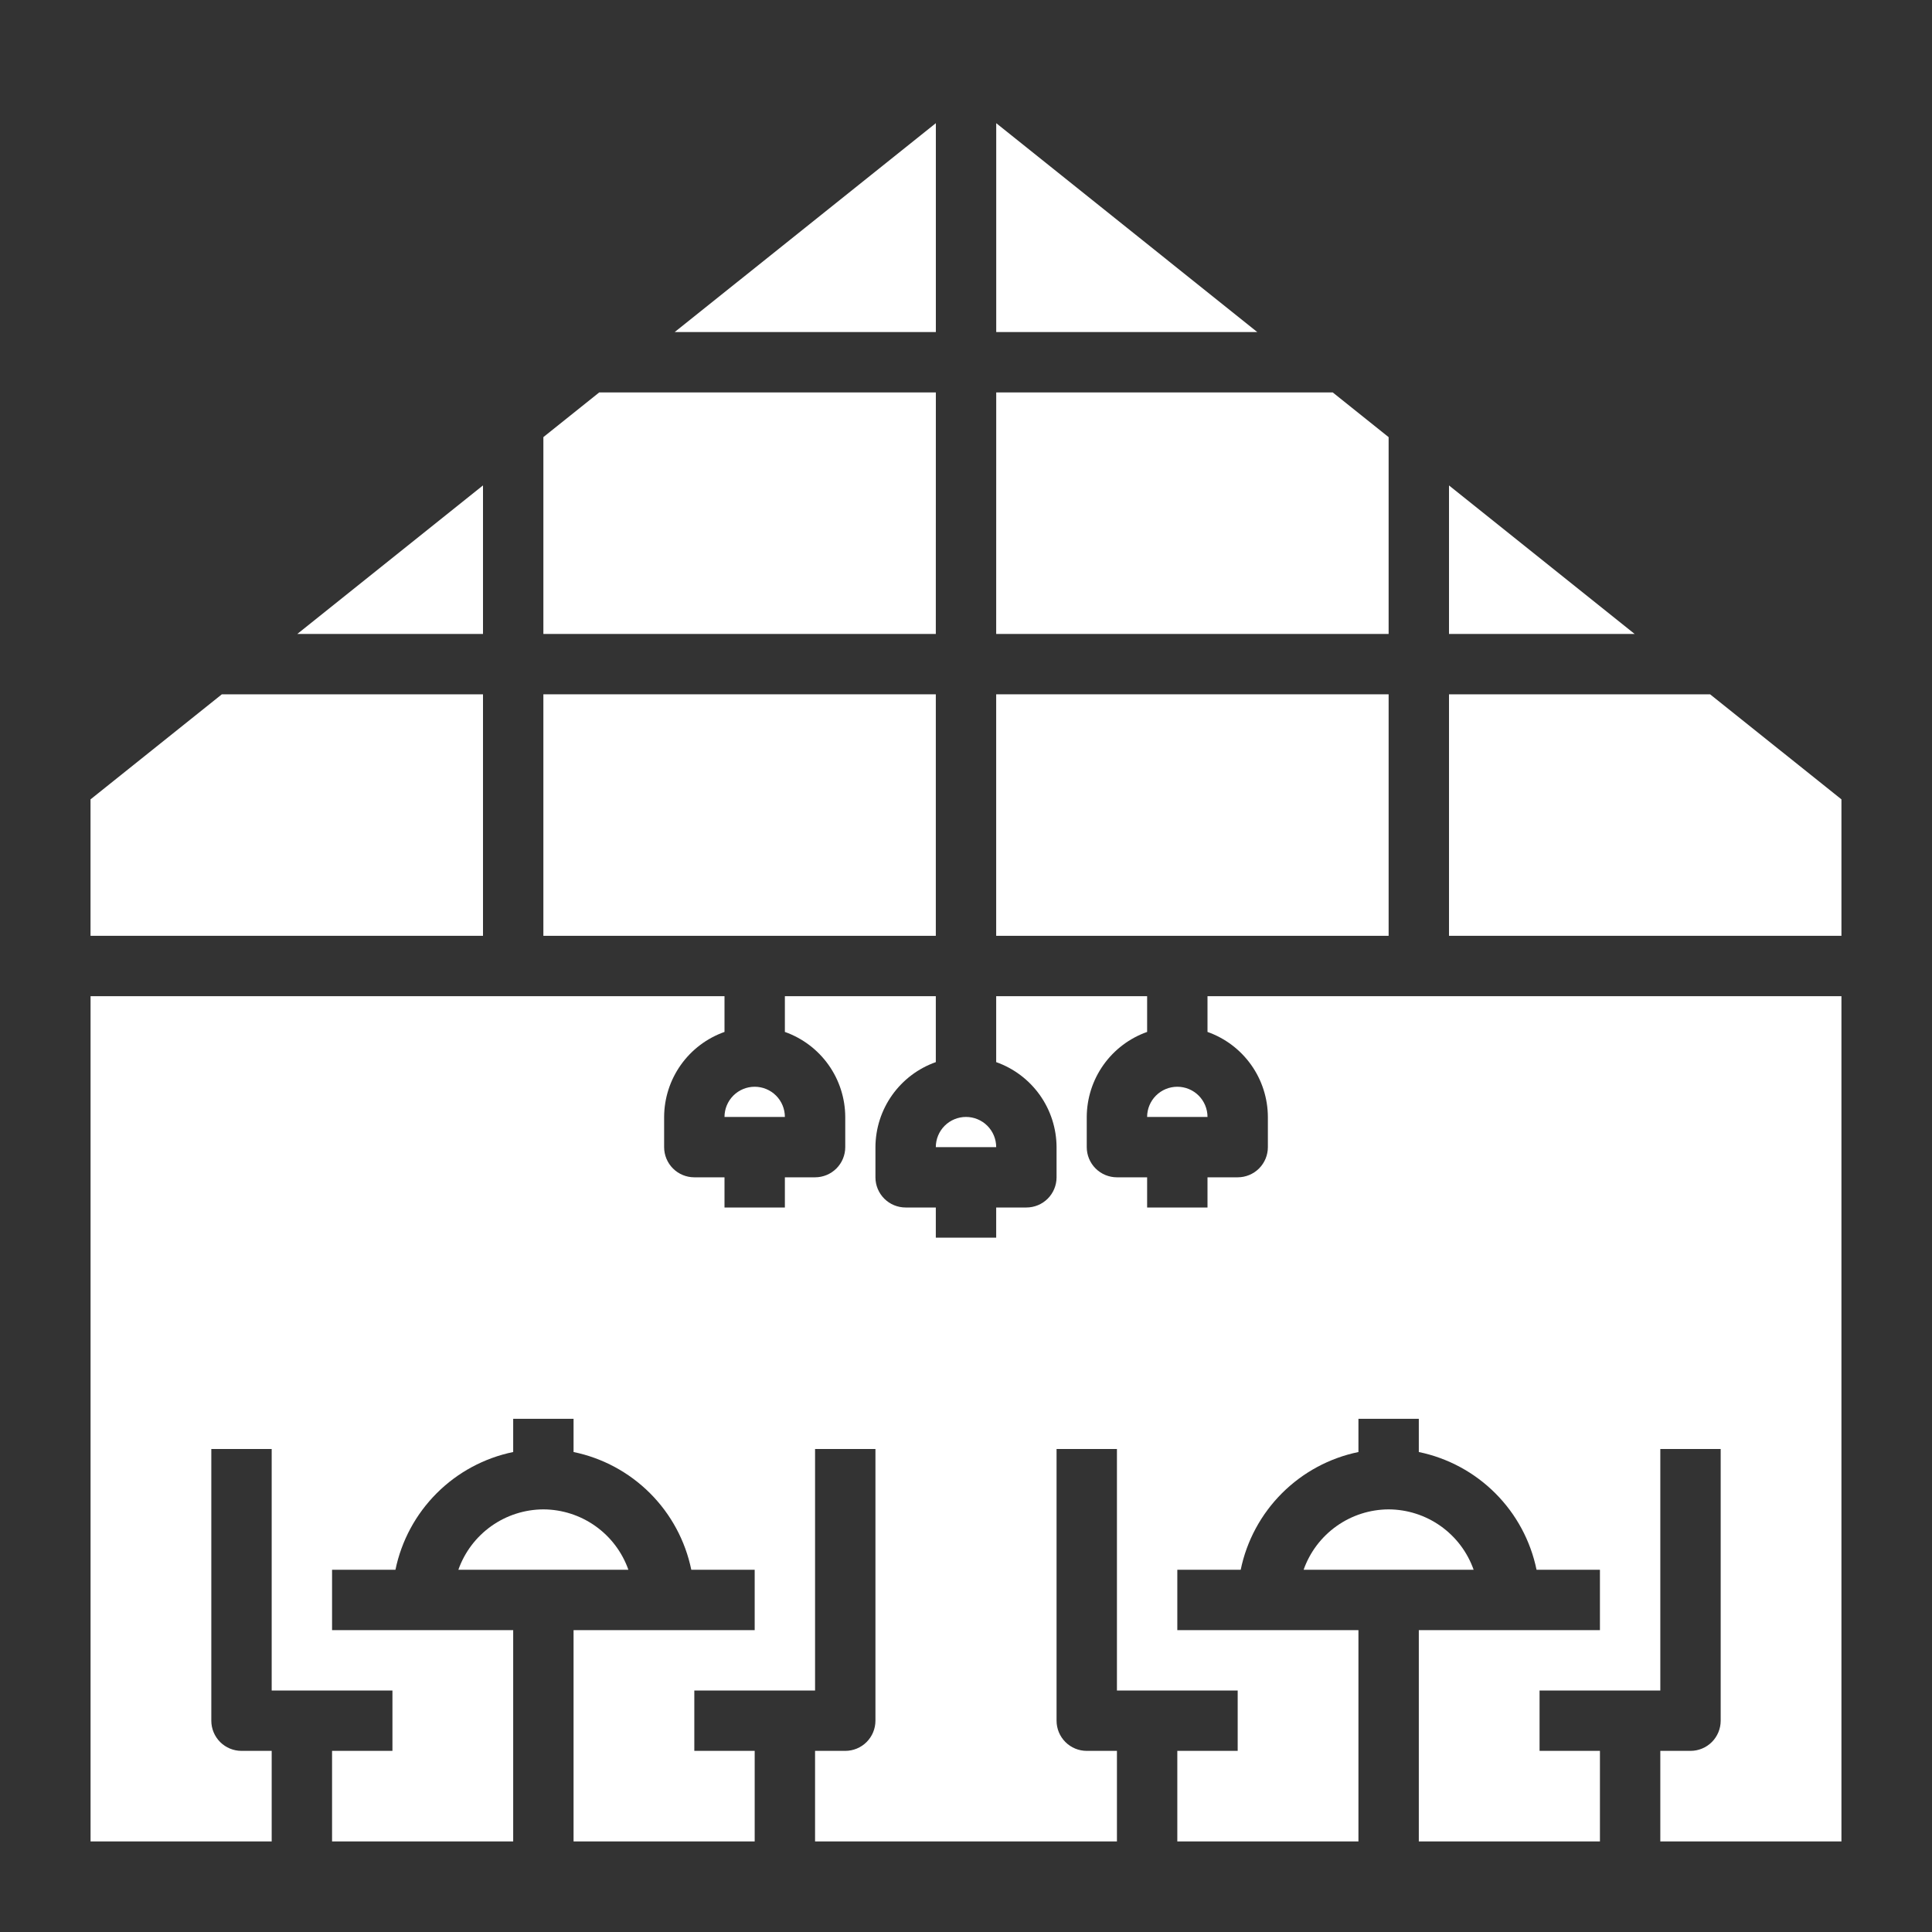
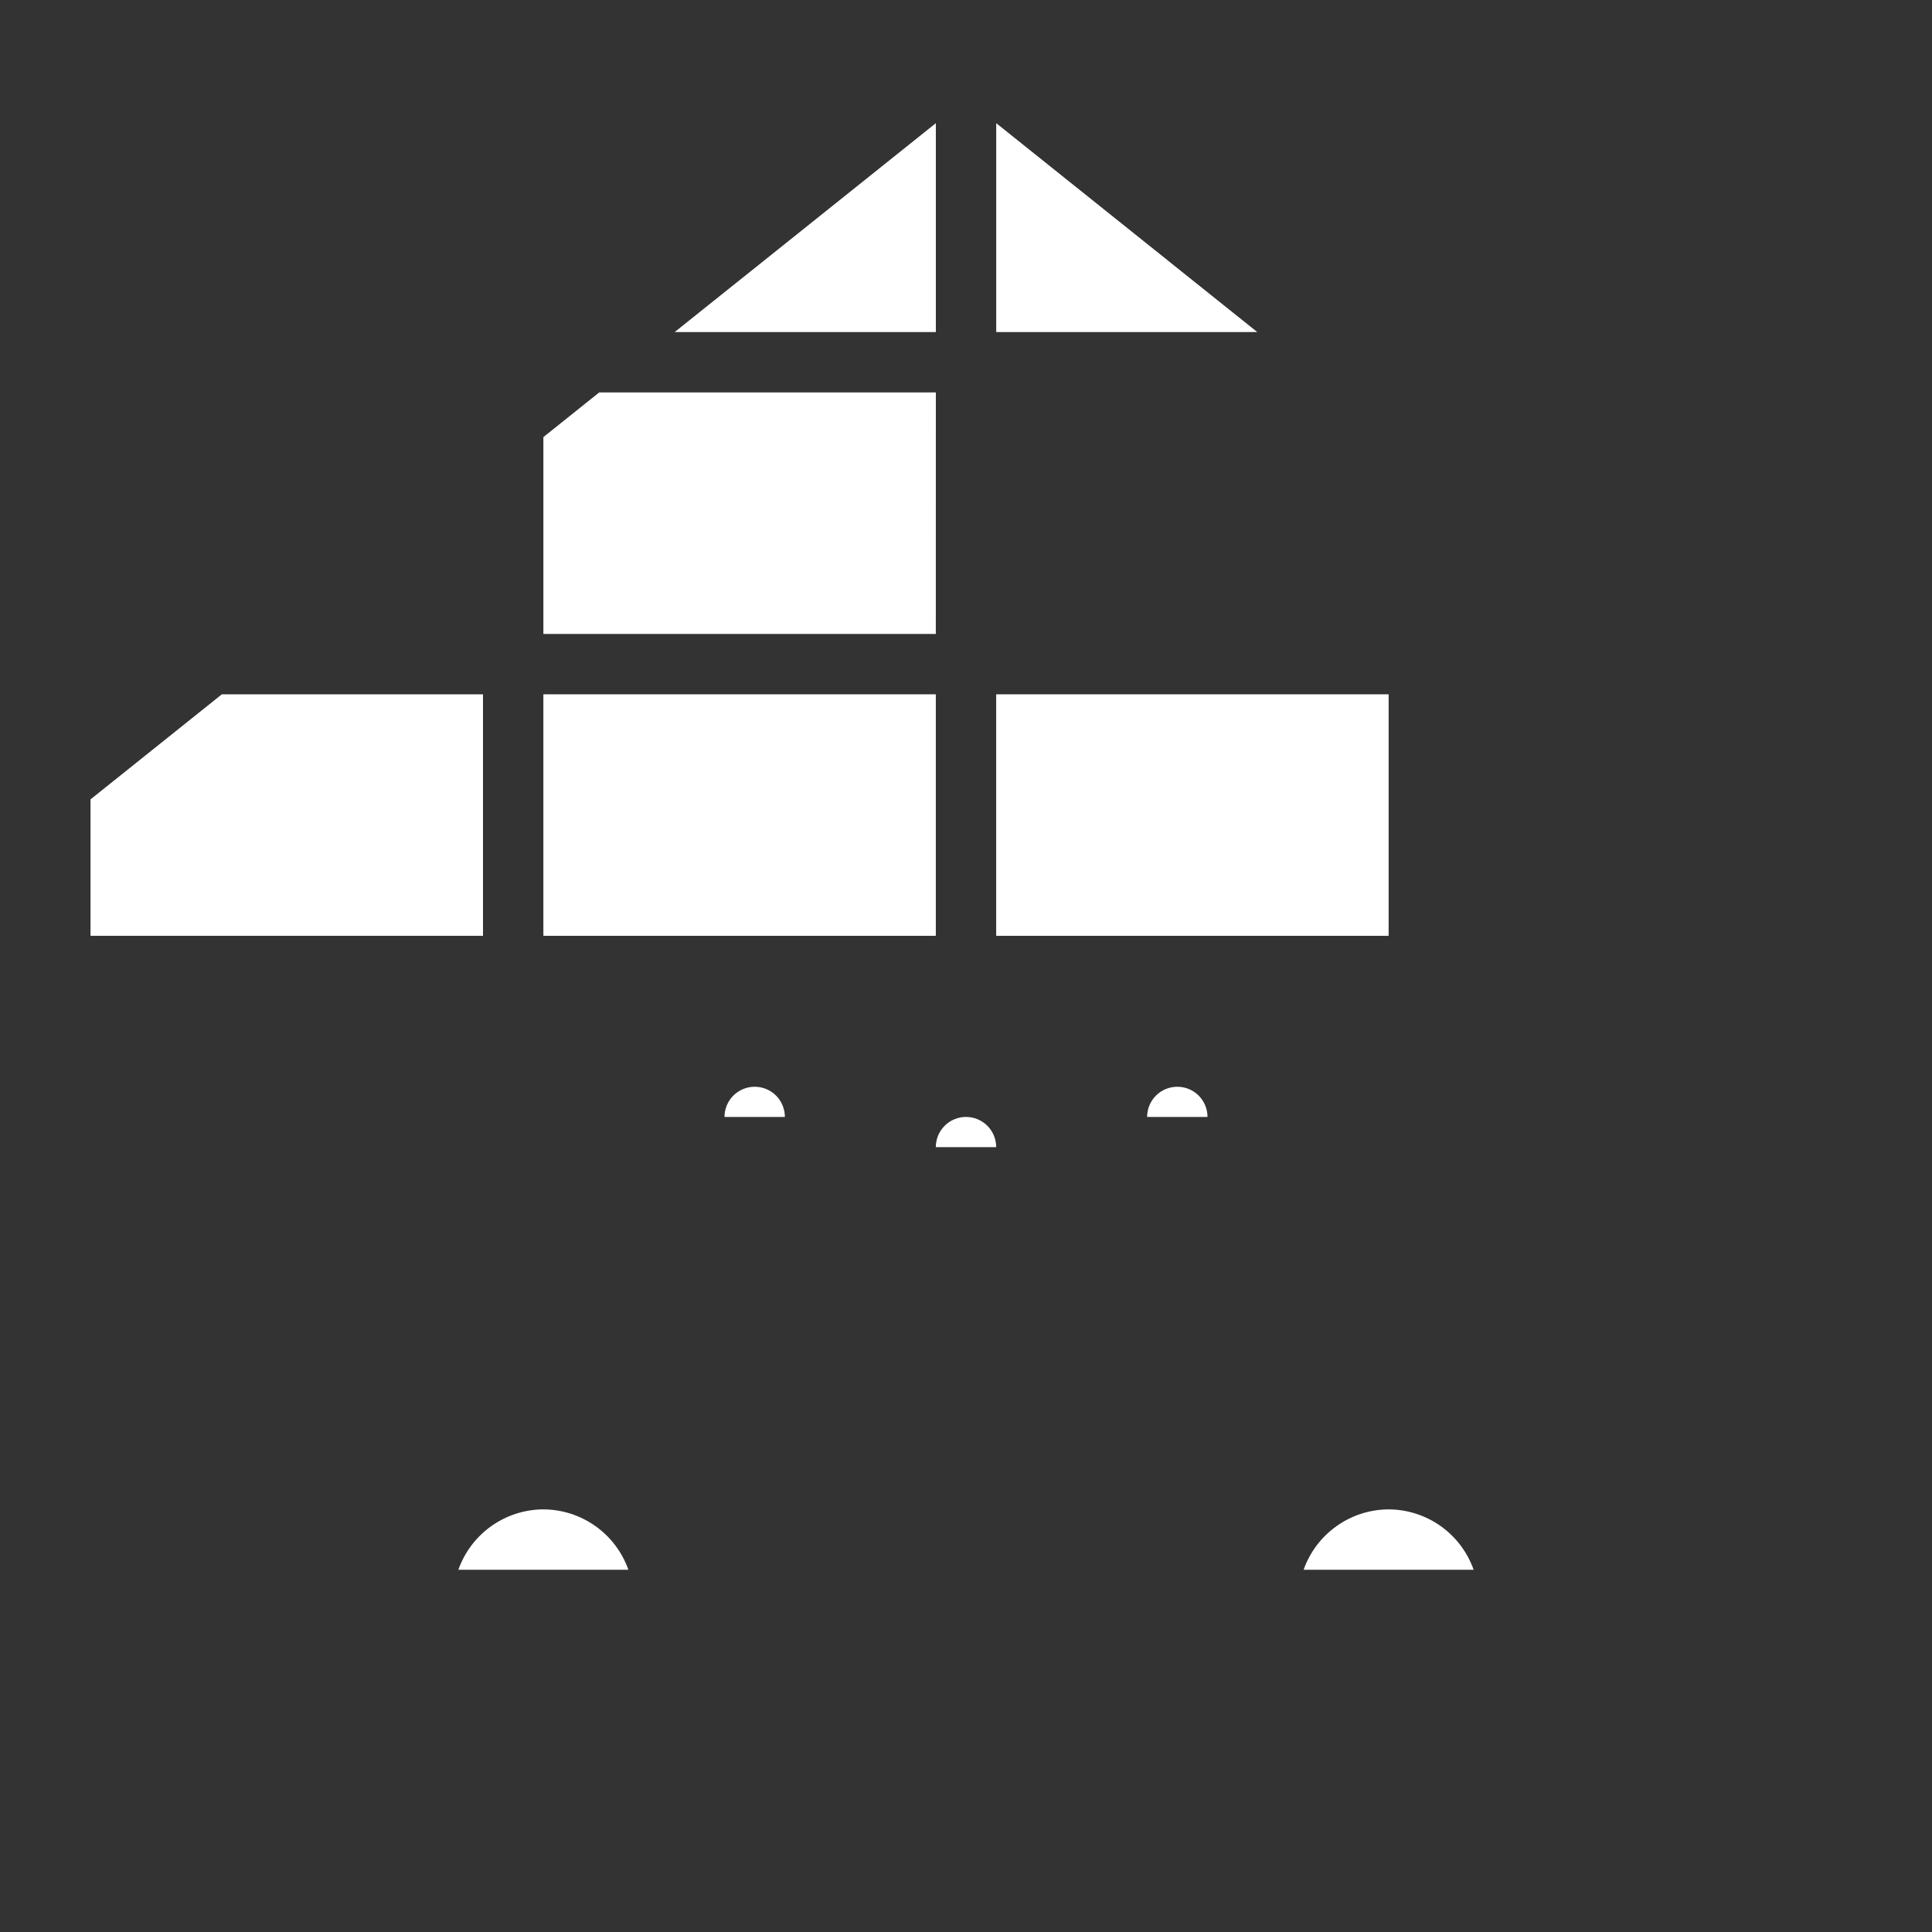
<svg xmlns="http://www.w3.org/2000/svg" width="96" height="96" viewBox="0 0 96 96" fill="none">
  <rect x="0" y="0" width="96" height="96" fill="#333333" stroke="none" />
  <path d="M49.5 34.5H69V46.5H49.5V34.5Z" fill="white" />
  <path d="M46.502 6.12L33.525 16.5H46.502V6.12Z" fill="white" />
  <path d="M49.5 57C49.5 56.602 49.342 56.221 49.061 55.939C48.779 55.658 48.398 55.5 48 55.5C47.602 55.5 47.221 55.658 46.939 55.939C46.658 56.221 46.5 56.602 46.5 57H49.5Z" fill="white" />
-   <path d="M69 21.721L66.224 19.5H49.502L49.5 31.5H69V21.721Z" fill="white" />
-   <path d="M72 24.121V31.5H81.224L72 24.121Z" fill="white" />
  <path d="M49.502 6.121V16.5H62.474L49.502 6.121Z" fill="white" />
  <path d="M46.502 19.5H29.775L27 21.72V31.5H46.5L46.502 19.5Z" fill="white" />
  <path d="M57 55.5H60C60 55.102 59.842 54.721 59.561 54.439C59.279 54.158 58.898 54 58.5 54C58.102 54 57.721 54.158 57.439 54.439C57.158 54.721 57 55.102 57 55.5Z" fill="white" />
  <path d="M27 75C26.073 75.004 25.169 75.294 24.413 75.831C23.657 76.368 23.085 77.126 22.776 78H31.224C30.915 77.126 30.343 76.368 29.587 75.831C28.831 75.294 27.928 75.004 27 75Z" fill="white" />
  <path d="M27 34.5H46.5V46.5H27V34.5Z" fill="white" />
  <path d="M69 75C68.073 75.004 67.169 75.294 66.413 75.831C65.657 76.368 65.085 77.126 64.776 78H73.224C72.915 77.126 72.344 76.368 71.587 75.831C70.831 75.294 69.928 75.004 69 75Z" fill="white" />
-   <path d="M84.974 34.5H72V46.5H91.5V39.72L84.974 34.5Z" fill="white" />
-   <path d="M60 51.276C60.874 51.585 61.632 52.157 62.169 52.913C62.706 53.669 62.996 54.573 63 55.5V57C63 57.398 62.842 57.779 62.561 58.061C62.279 58.342 61.898 58.5 61.5 58.5H60V60H57V58.5H55.5C55.102 58.5 54.721 58.342 54.439 58.061C54.158 57.779 54 57.398 54 57V55.5C54.004 54.573 54.294 53.669 54.831 52.913C55.368 52.157 56.126 51.585 57 51.276V49.5H49.5V52.776C50.374 53.085 51.132 53.657 51.669 54.413C52.206 55.169 52.496 56.073 52.5 57V58.5C52.5 58.898 52.342 59.279 52.061 59.561C51.779 59.842 51.398 60 51 60H49.5V61.5H46.5V60H45C44.602 60 44.221 59.842 43.939 59.561C43.658 59.279 43.5 58.898 43.5 58.5V57C43.504 56.073 43.794 55.169 44.331 54.413C44.868 53.657 45.626 53.085 46.5 52.776V49.5H39V51.276C39.874 51.585 40.632 52.157 41.169 52.913C41.706 53.669 41.996 54.573 42 55.5V57C42 57.398 41.842 57.779 41.561 58.061C41.279 58.342 40.898 58.5 40.5 58.5H39V60H36V58.5H34.5C34.102 58.5 33.721 58.342 33.439 58.061C33.158 57.779 33 57.398 33 57V55.5C33.004 54.573 33.294 53.669 33.831 52.913C34.368 52.157 35.126 51.585 36 51.276V49.5H4.5V91.5H13.5V87H12C11.602 87 11.221 86.842 10.939 86.561C10.658 86.279 10.5 85.898 10.5 85.5V72H13.5V84H19.5V87H16.5V91.5H25.5V81H16.5V78H19.65C19.947 76.56 20.659 75.239 21.699 74.199C22.738 73.159 24.06 72.447 25.5 72.15V70.5H28.5V72.15C29.94 72.447 31.262 73.159 32.301 74.199C33.341 75.239 34.053 76.56 34.35 78H37.5V81H28.5V91.5H37.5V87H34.5V84H40.5V72H43.5V85.5C43.5 85.898 43.342 86.279 43.061 86.561C42.779 86.842 42.398 87 42 87H40.5V91.5H55.5V87H54C53.602 87 53.221 86.842 52.939 86.561C52.658 86.279 52.5 85.898 52.5 85.5V72H55.5V84H61.5V87H58.5V91.5H67.5V81H58.5V78H61.65C61.947 76.56 62.659 75.239 63.699 74.199C64.739 73.159 66.06 72.447 67.5 72.15V70.5H70.5V72.15C71.94 72.447 73.261 73.159 74.301 74.199C75.341 75.239 76.053 76.56 76.35 78H79.5V81H70.5V91.5H79.5V87H76.5V84H82.5V72H85.5V85.5C85.5 85.898 85.342 86.279 85.061 86.561C84.779 86.842 84.398 87 84 87H82.5V91.5H91.5V49.5H60V51.276Z" fill="white" />
  <path d="M36 55.5H39C39 55.102 38.842 54.721 38.561 54.439C38.279 54.158 37.898 54 37.5 54C37.102 54 36.721 54.158 36.439 54.439C36.158 54.721 36 55.102 36 55.5Z" fill="white" />
-   <path d="M24 24.12L14.775 31.5H24V24.12Z" fill="white" />
  <path d="M24 34.5H11.023L4.498 39.72V46.5H24V34.5Z" fill="white" />
</svg>